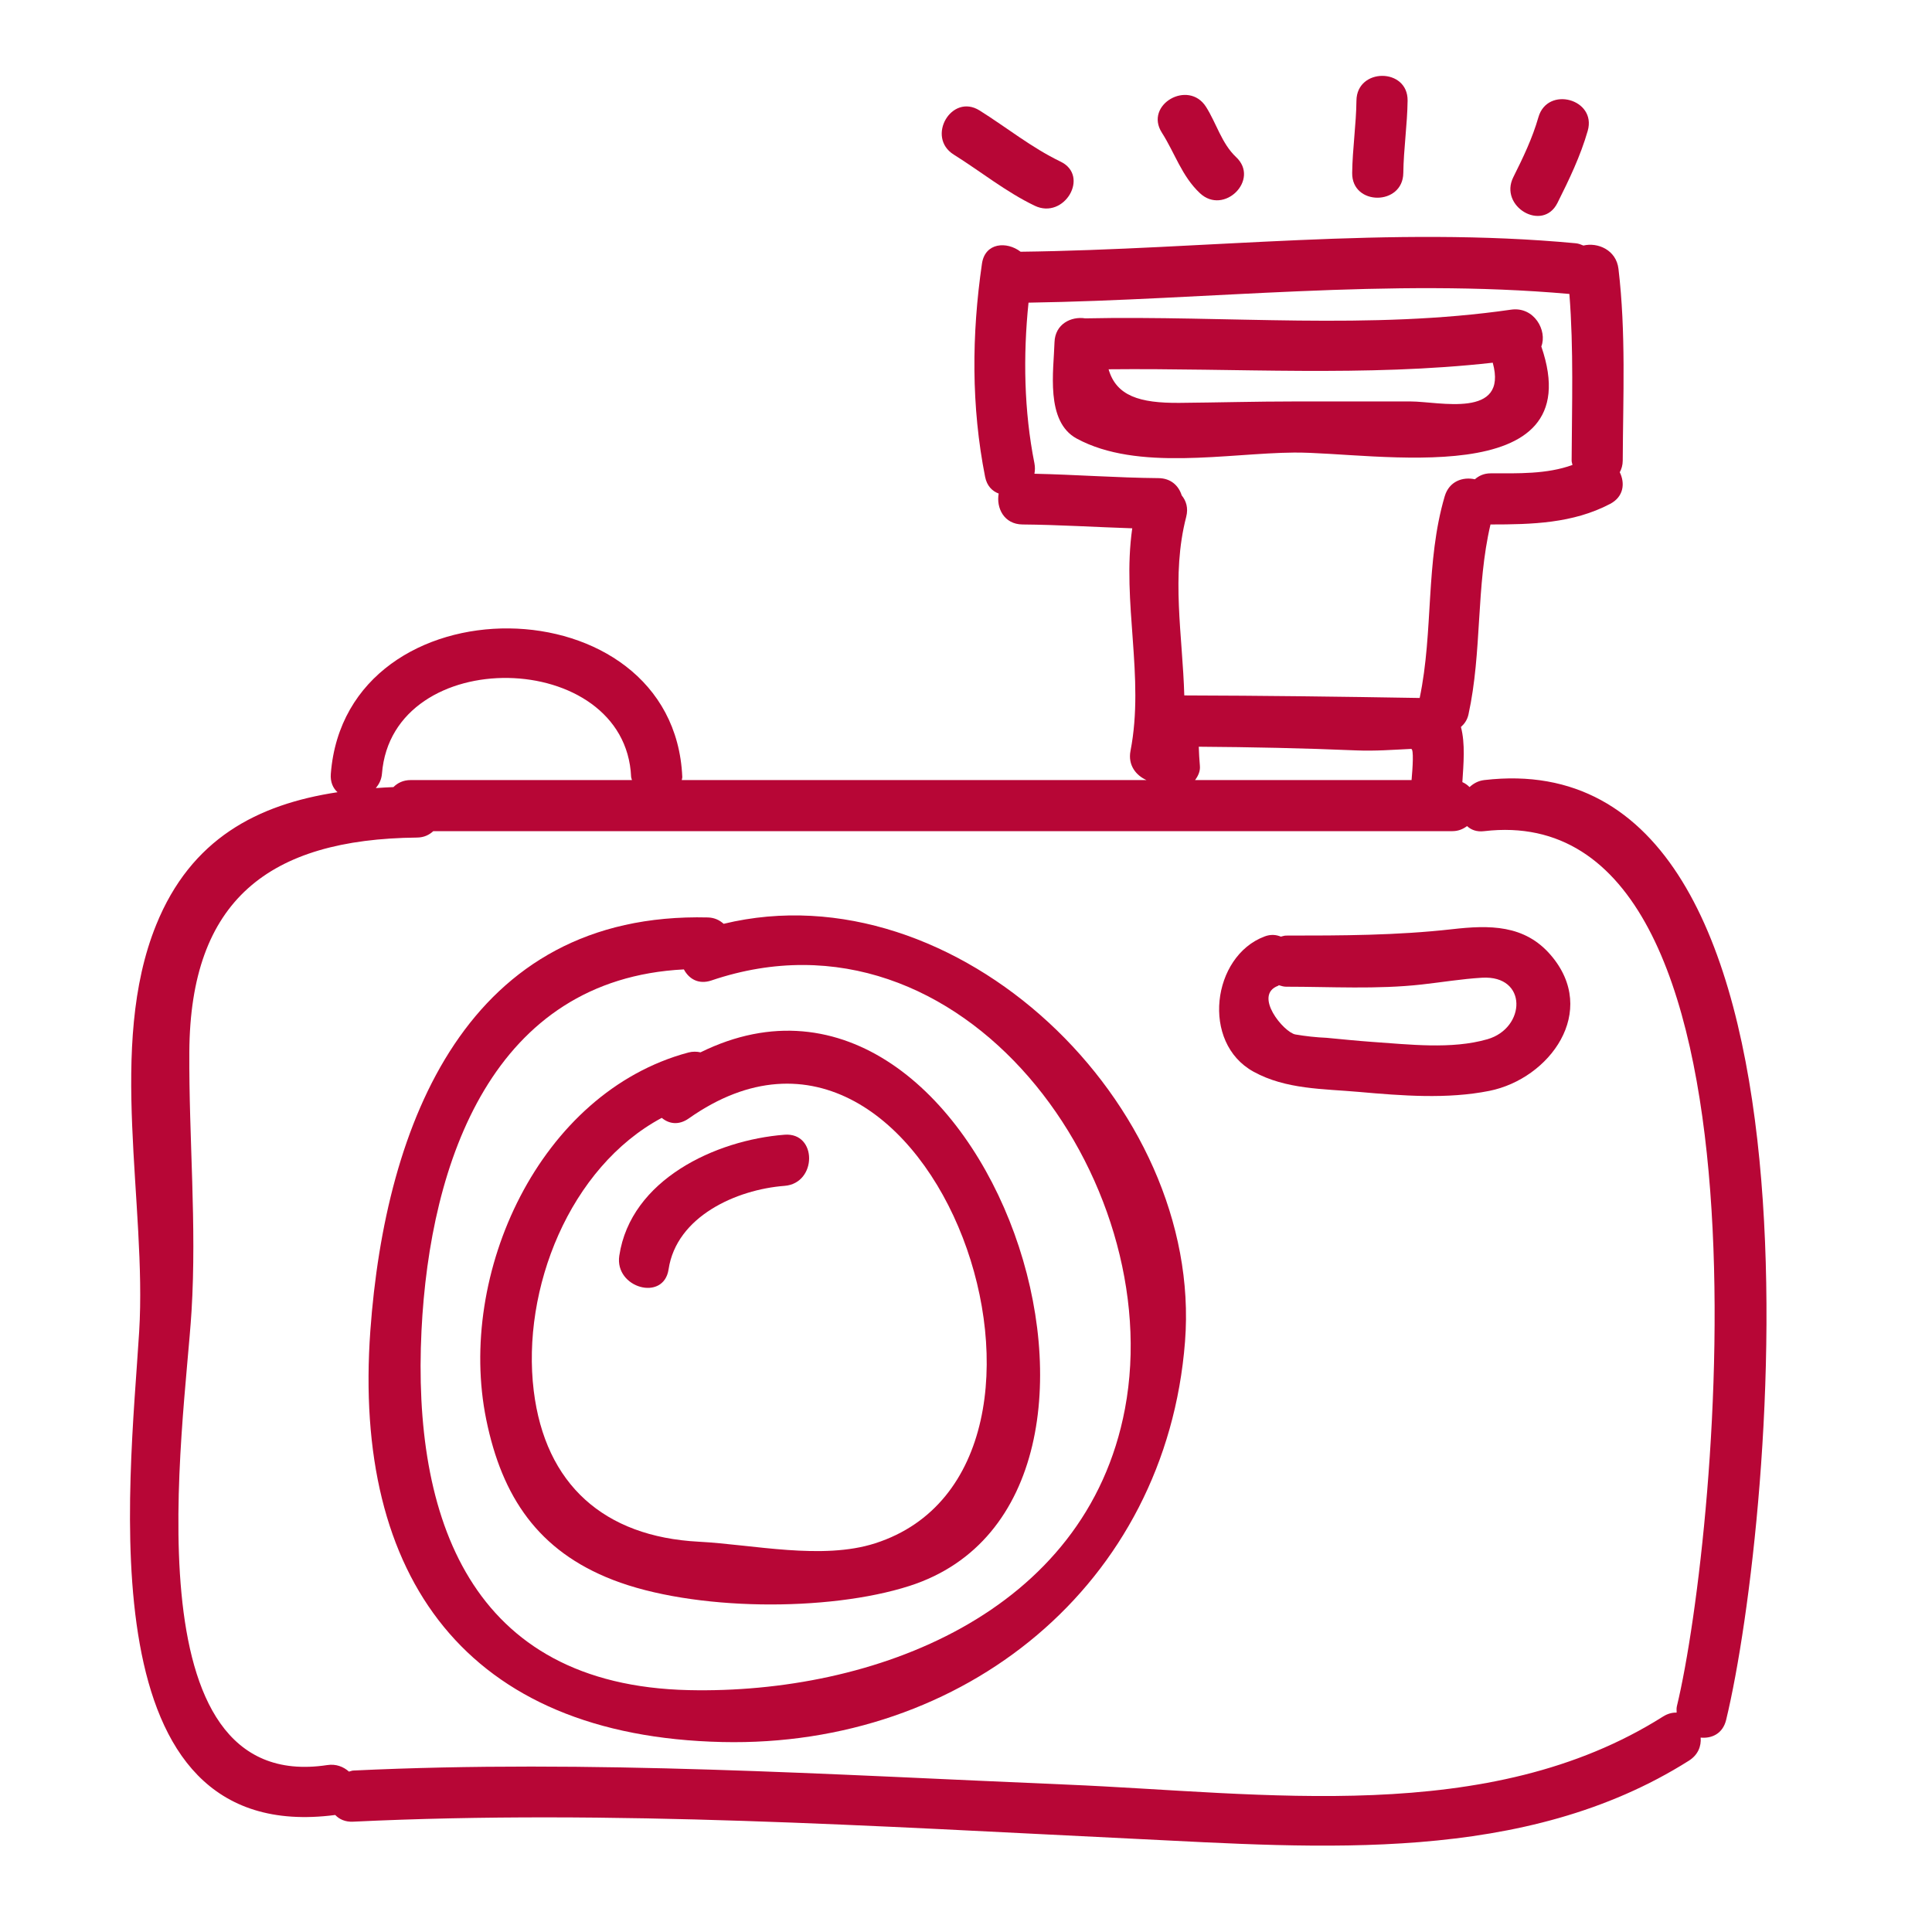
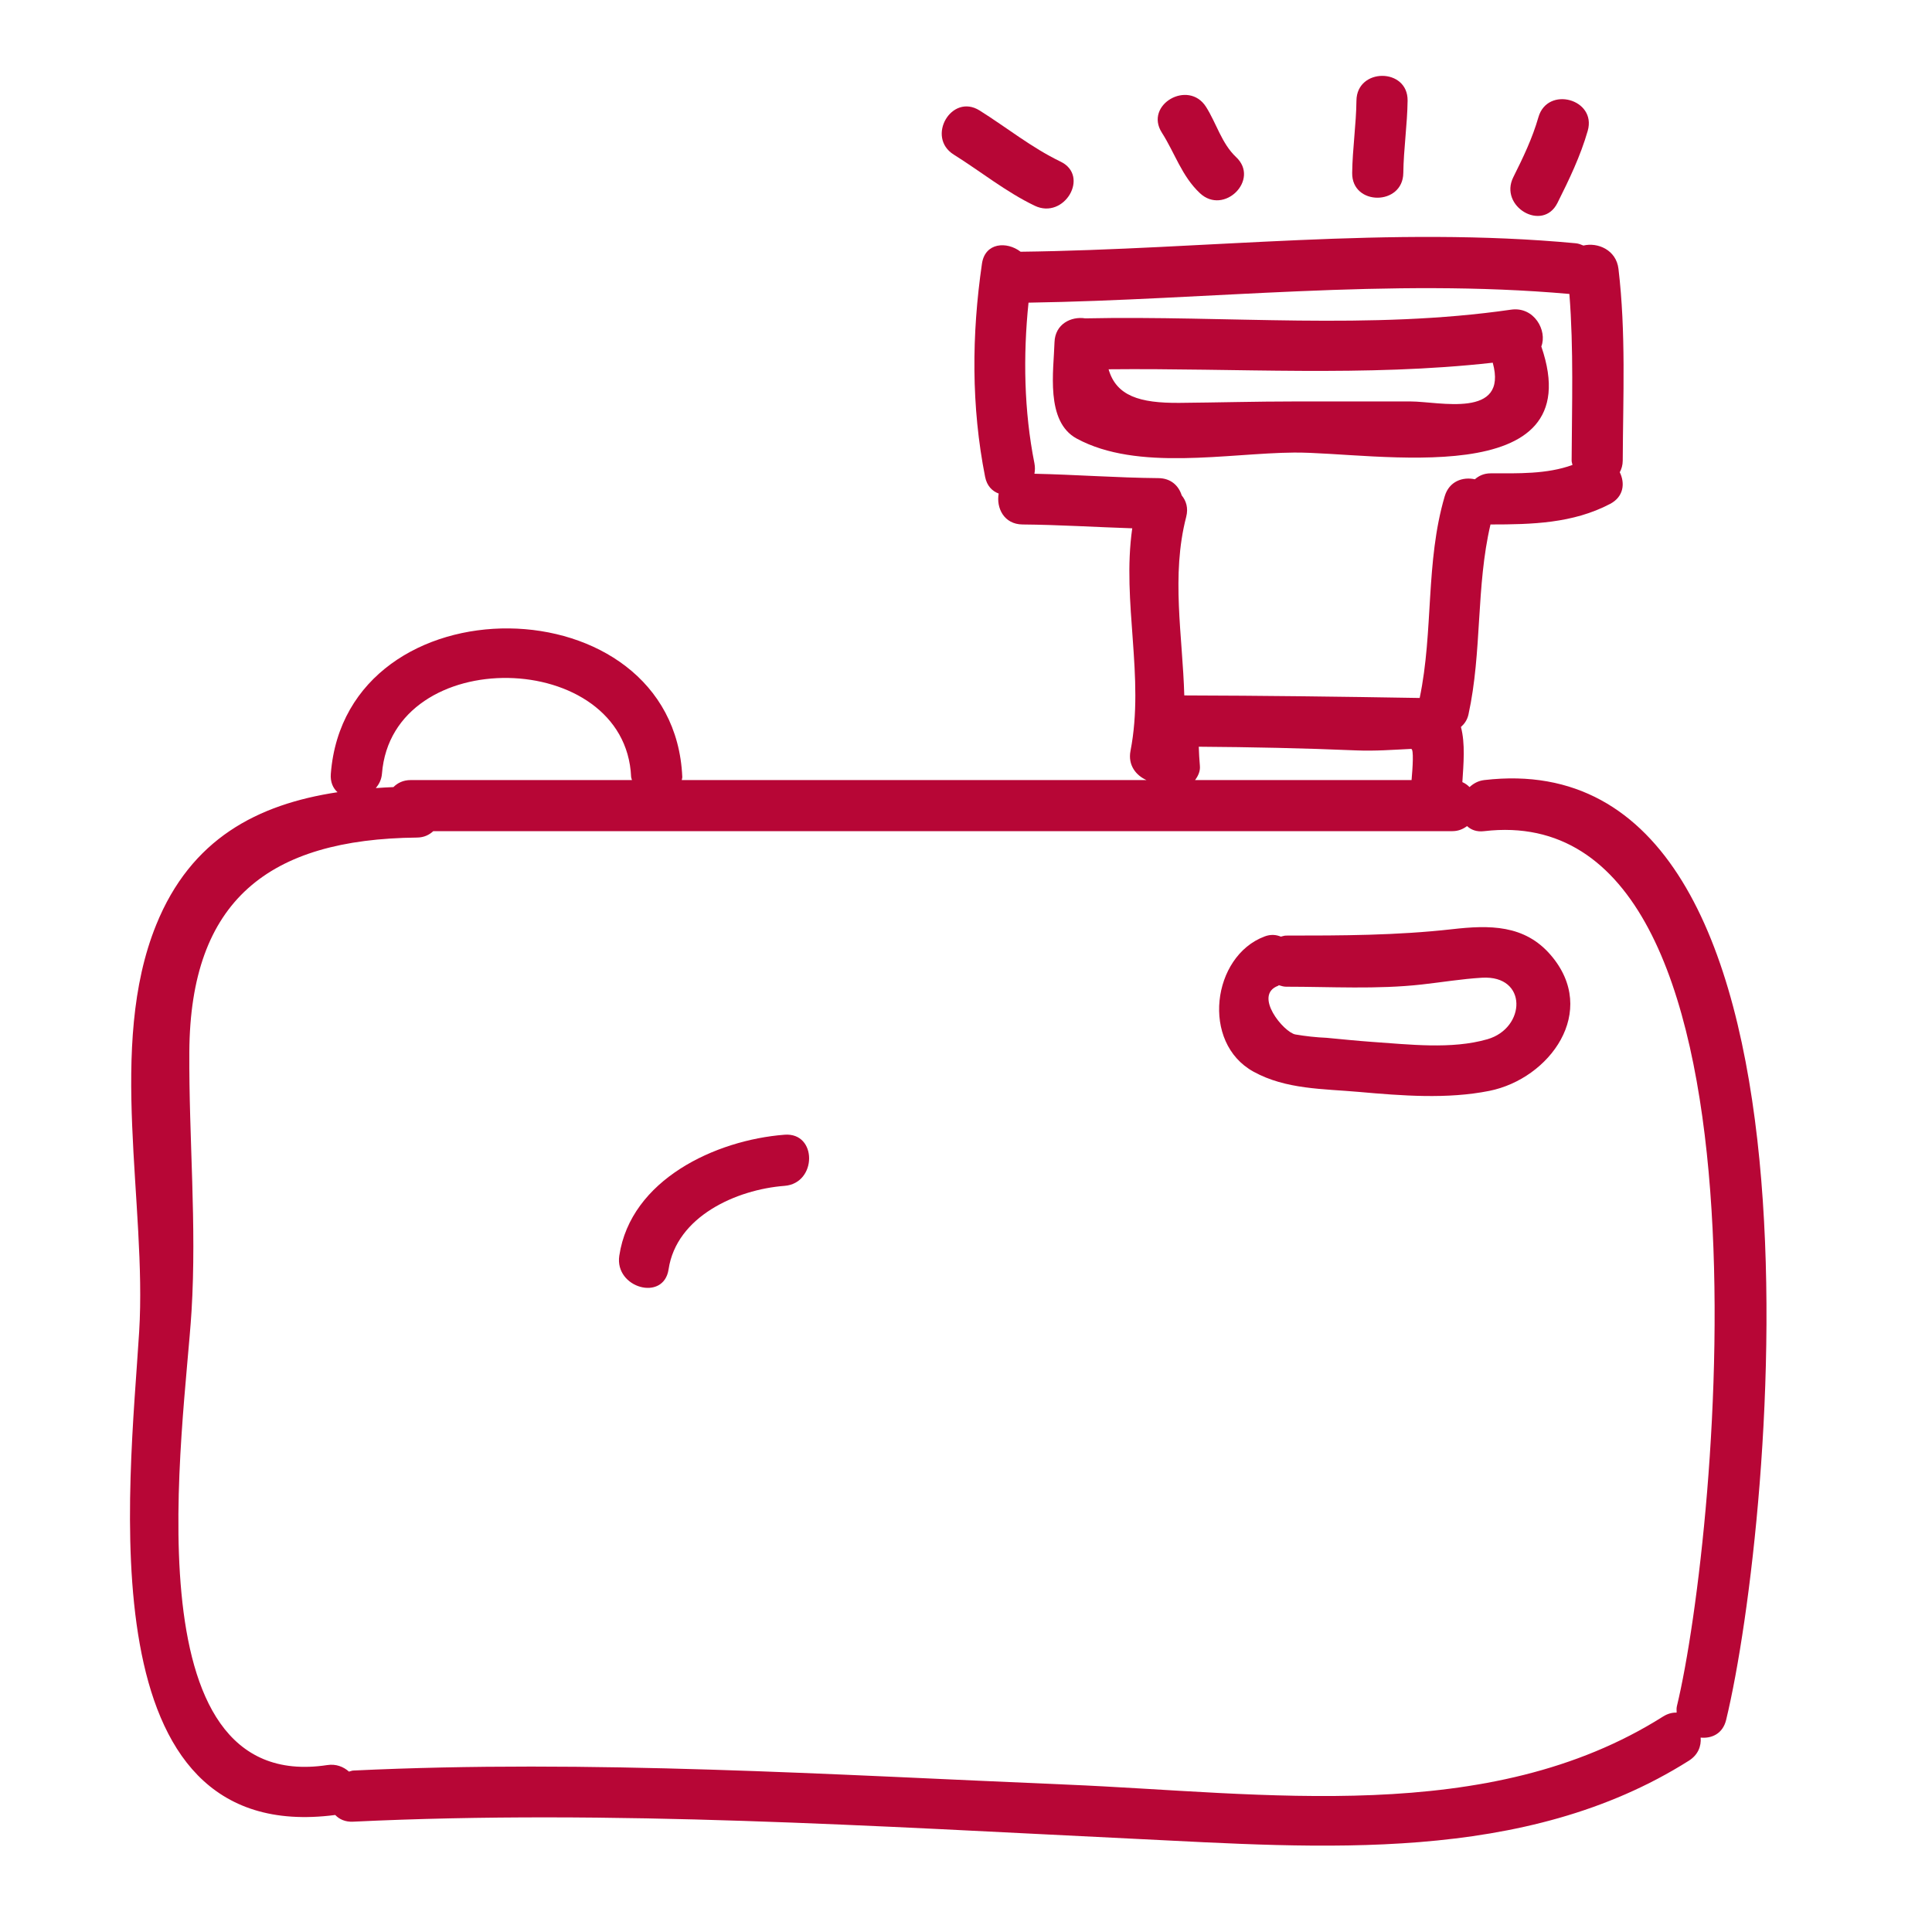
<svg xmlns="http://www.w3.org/2000/svg" width="1080" viewBox="0 0 810 810" height="1080" preserveAspectRatio="xMidYMid meet">
  <rect x="-81" width="972" fill="#ffffff" y="-81" height="972" fill-opacity="1" />
-   <rect x="-81" width="972" fill="#ffffff" y="-81" height="972" fill-opacity="1" />
-   <path fill="#b70636" d="M 471.652 590.602 C 455.453 676.633 366.039 710.34 288.73 708.59 C 196.941 706.523 172.895 636.055 176.711 557.945 C 180.211 486.543 206.898 410.48 286.723 406.426 C 288.77 410.312 292.793 412.91 298.27 411.062 C 403.801 375.289 489.664 494.879 471.652 590.602 Z M 303.395 387.312 C 301.711 385.809 299.605 384.723 296.77 384.645 C 195.797 382.172 161.535 471.188 155.266 557.945 C 147.82 661.438 195.656 727.941 302.828 730.355 C 404.027 732.648 488.875 664.434 496.824 562.5 C 504.625 462.715 400.895 363.73 303.395 387.312 " fill-opacity="1" fill-rule="nonzero" />
-   <path fill="#b70636" d="M 366.93 647.031 C 344.715 654.18 315.754 647.566 292.961 646.367 C 253.203 644.301 228.594 622.32 223.777 583.129 C 218.547 540.461 238.785 489.363 277.449 468.668 C 280.402 471.168 284.535 471.91 288.777 468.906 C 391.344 396.637 466.441 615.035 366.93 647.031 Z M 293.691 441.199 C 292.141 440.855 290.441 440.785 288.562 441.281 C 226.121 458.039 191.414 534.105 203.855 595.141 C 210.469 627.613 225.676 650.215 256.91 662.355 C 290.609 675.457 347.246 675.852 381.367 664.887 C 495.824 628.066 413.215 382.32 293.691 441.199 " fill-opacity="1" fill-rule="nonzero" />
  <path fill="#b70636" d="M 328.922 475.738 C 300.012 477.973 264.414 494.555 259.641 526.48 C 257.621 539.988 278.277 545.812 280.305 532.168 C 283.617 510.02 308.684 498.727 328.922 497.176 C 342.605 496.117 342.715 474.68 328.922 475.738 " fill-opacity="1" fill-rule="nonzero" />
  <path fill="#b70636" d="M 623.613 435.703 C 608.555 440.055 590.648 437.859 575.262 436.82 C 568.895 436.363 562.547 435.711 556.199 435.109 C 551.809 434.922 547.449 434.445 543.117 433.707 C 538.254 432.863 525.301 417.254 535.84 413.297 C 535.98 413.238 536.059 413.109 536.195 413.059 C 537.156 413.336 538.074 413.684 539.234 413.684 C 558.09 413.684 577.32 414.852 596.066 412.754 C 604.5 411.824 612.836 410.41 621.32 409.914 C 640.621 408.77 639.742 431.047 623.613 435.703 Z M 650.152 400.414 C 639.168 387.617 624.453 387.789 608.773 389.578 C 585.477 392.195 562.688 392.246 539.234 392.246 C 538.383 392.246 537.75 392.543 537.008 392.691 C 535.07 391.891 532.797 391.613 530.137 392.633 C 508.164 400.898 503.41 437.156 525.559 449.316 C 539.152 456.793 554.734 456.457 569.855 457.801 C 587.66 459.375 606.734 460.895 624.406 457.355 C 649.656 452.293 670.492 424.066 650.152 400.414 " fill-opacity="1" fill-rule="nonzero" />
  <path fill="#b70636" d="M 703.039 715.363 C 702.812 716.324 702.941 717.133 702.941 718.016 C 701.121 717.965 699.215 718.43 697.246 719.664 C 624.078 765.93 529.652 751.66 447.457 748.211 C 348.254 744.047 247.281 737.57 148.066 742.309 C 147.406 742.359 146.922 742.633 146.316 742.754 C 144.004 740.727 140.93 739.441 137.191 740.016 C 53.066 752.777 77.301 598.562 80.297 549.766 C 82.523 513.527 79.16 477.211 79.379 440.941 C 79.766 377.496 112.609 351.785 174.863 351.152 C 177.789 351.125 179.965 350.016 181.656 348.465 L 608.902 348.465 C 611.48 348.465 613.449 347.562 615.062 346.34 C 616.762 347.91 619.113 348.859 622.277 348.465 C 749.77 333.535 720.492 643.164 703.039 715.363 Z M 160.141 324.367 C 164.434 269.602 262.242 271.676 264.602 325.711 C 264.645 326.219 264.871 326.574 264.949 327.047 L 172.184 327.047 C 169.031 327.047 166.676 328.266 164.957 329.992 C 162.473 330.094 160.012 330.23 157.57 330.41 C 158.887 328.809 159.934 326.898 160.141 324.367 Z M 502.59 313.066 C 524.629 313.215 546.648 313.68 568.688 314.609 C 576.488 314.934 583.836 314.352 591.629 313.984 C 592.812 313.926 592.262 321.906 591.805 327.047 L 501.035 327.047 C 502.352 325.297 503.281 323.281 503.055 321.016 C 502.805 318.375 502.688 315.727 502.59 313.066 Z M 431.211 126.891 C 506.949 125.707 582.262 116.531 657.973 123.242 C 659.801 146.48 659.02 169.766 658.914 193.09 C 658.914 193.793 659.168 194.297 659.27 194.93 C 648.461 198.875 636.348 198.438 624.969 198.449 C 622.121 198.449 620.016 199.488 618.344 200.941 C 613.312 199.824 607.566 201.73 605.695 208.09 C 597.57 235.715 601.051 264.676 595.207 292.629 C 562.418 292.066 529.402 291.648 496.52 291.562 C 495.805 266.496 490.922 241.422 497.32 216.703 C 498.277 212.973 497.301 209.957 495.43 207.684 C 494.203 203.73 490.992 200.496 485.652 200.457 C 468.309 200.309 451.016 198.992 433.684 198.617 C 433.938 197.273 434 195.84 433.691 194.258 C 429.32 172.285 428.906 149.289 431.211 126.891 Z M 622.277 327.047 C 619.688 327.355 617.719 328.52 616.117 329.992 C 615.277 329.145 614.281 328.422 613.102 327.906 C 613.586 320.402 614.367 311.672 612.5 304.789 C 613.914 303.543 615.129 301.934 615.664 299.531 C 621.41 273.27 618.77 245.93 624.898 219.867 C 624.93 219.867 624.938 219.887 624.969 219.887 C 642.223 219.887 659.418 219.461 675.027 211.273 C 680.824 208.246 681.336 202.531 679.094 197.992 C 679.836 196.609 680.328 195.027 680.34 193.09 C 680.469 166.227 681.723 139.441 678.551 112.723 C 677.602 104.715 669.789 101.52 663.848 102.945 C 662.848 102.547 661.887 102.113 660.691 101.996 C 582.965 94.707 505.652 104.574 427.887 105.543 C 422.172 101.125 412.988 101.621 411.691 110.539 C 407.359 140.262 407.164 170.406 413.016 199.953 C 413.789 203.77 416.023 205.926 418.703 206.922 C 417.625 212.906 420.867 219.816 428.707 219.887 C 444.055 220.016 459.379 221.004 474.695 221.496 C 470.246 252.664 479.996 283.699 473.965 314.828 C 472.816 320.789 476.277 325.109 480.668 327.047 L 285.832 327.047 C 285.871 326.574 286.078 326.219 286.051 325.711 C 282.449 243.793 145.16 242.094 138.703 324.367 C 138.418 327.84 139.594 330.418 141.504 332.141 C 107.902 337.23 80.09 351.676 65.477 387.758 C 44.879 438.551 61.621 504.746 58.348 558.289 C 54.332 623.668 35.625 774.633 140.543 760.938 C 142.266 762.746 144.746 763.914 148.066 763.746 C 256.465 758.555 367.199 765.684 475.547 770.922 C 553.492 774.719 639.168 781.719 708.074 738.176 C 711.949 735.723 713.305 732.055 713.008 728.496 C 717.605 728.949 722.293 726.895 723.695 721.059 C 743.797 637.984 774.609 309.172 622.277 327.047 " fill-opacity="1" fill-rule="nonzero" />
  <path fill="#b70636" d="M 591.457 168.312 L 542.586 168.312 C 526.555 168.312 510.539 168.766 494.5 168.906 C 477.723 169.043 468.012 165.977 464.777 154.824 C 518.645 154.281 572.246 158.059 625.84 152.066 C 632.375 175.738 603.254 168.312 591.457 168.312 Z M 646.207 145.262 C 648.797 138.617 643.211 128.426 633.512 129.828 C 574.246 138.402 514.582 132.223 455 133.477 C 449.125 132.547 442.332 135.801 442.105 143.523 C 441.781 155.23 438.172 176.707 451.422 183.875 C 476.961 197.707 514.641 189.965 542.586 189.738 C 575.785 189.492 667.434 207.043 646.207 145.262 " fill-opacity="1" fill-rule="nonzero" />
  <path fill="#b70636" d="M 644.992 49.137 C 642.469 57.957 638.562 66.074 634.469 74.27 C 628.301 86.59 646.789 97.445 652.969 85.086 C 657.875 75.289 662.641 65.383 665.664 54.84 C 669.473 41.531 648.797 35.867 644.992 49.137 " fill-opacity="1" fill-rule="nonzero" />
  <path fill="#b70636" d="M 568.699 42.164 C 568.578 52.32 567.035 62.367 566.906 72.52 C 566.738 86.352 588.176 86.344 588.344 72.52 C 588.484 62.367 590.016 52.32 590.145 42.164 C 590.281 28.352 568.855 28.352 568.699 42.164 " fill-opacity="1" fill-rule="nonzero" />
  <path fill="#b70636" d="M 518.23 65.855 C 512.199 60.199 509.984 51.656 505.625 44.785 C 498.207 33.176 479.641 43.934 487.113 55.613 C 492.582 64.176 495.461 73.863 503.074 80.992 C 513.148 90.445 528.336 75.309 518.23 65.855 " fill-opacity="1" fill-rule="nonzero" />
  <path fill="#b70636" d="M 444.617 67.746 C 432.516 61.922 422.023 53.418 410.684 46.309 C 398.926 38.953 388.18 57.5 399.867 64.816 C 411.207 71.918 421.688 80.422 433.801 86.254 C 446.191 92.215 457.074 73.727 444.617 67.746 " fill-opacity="1" fill-rule="nonzero" />
</svg>